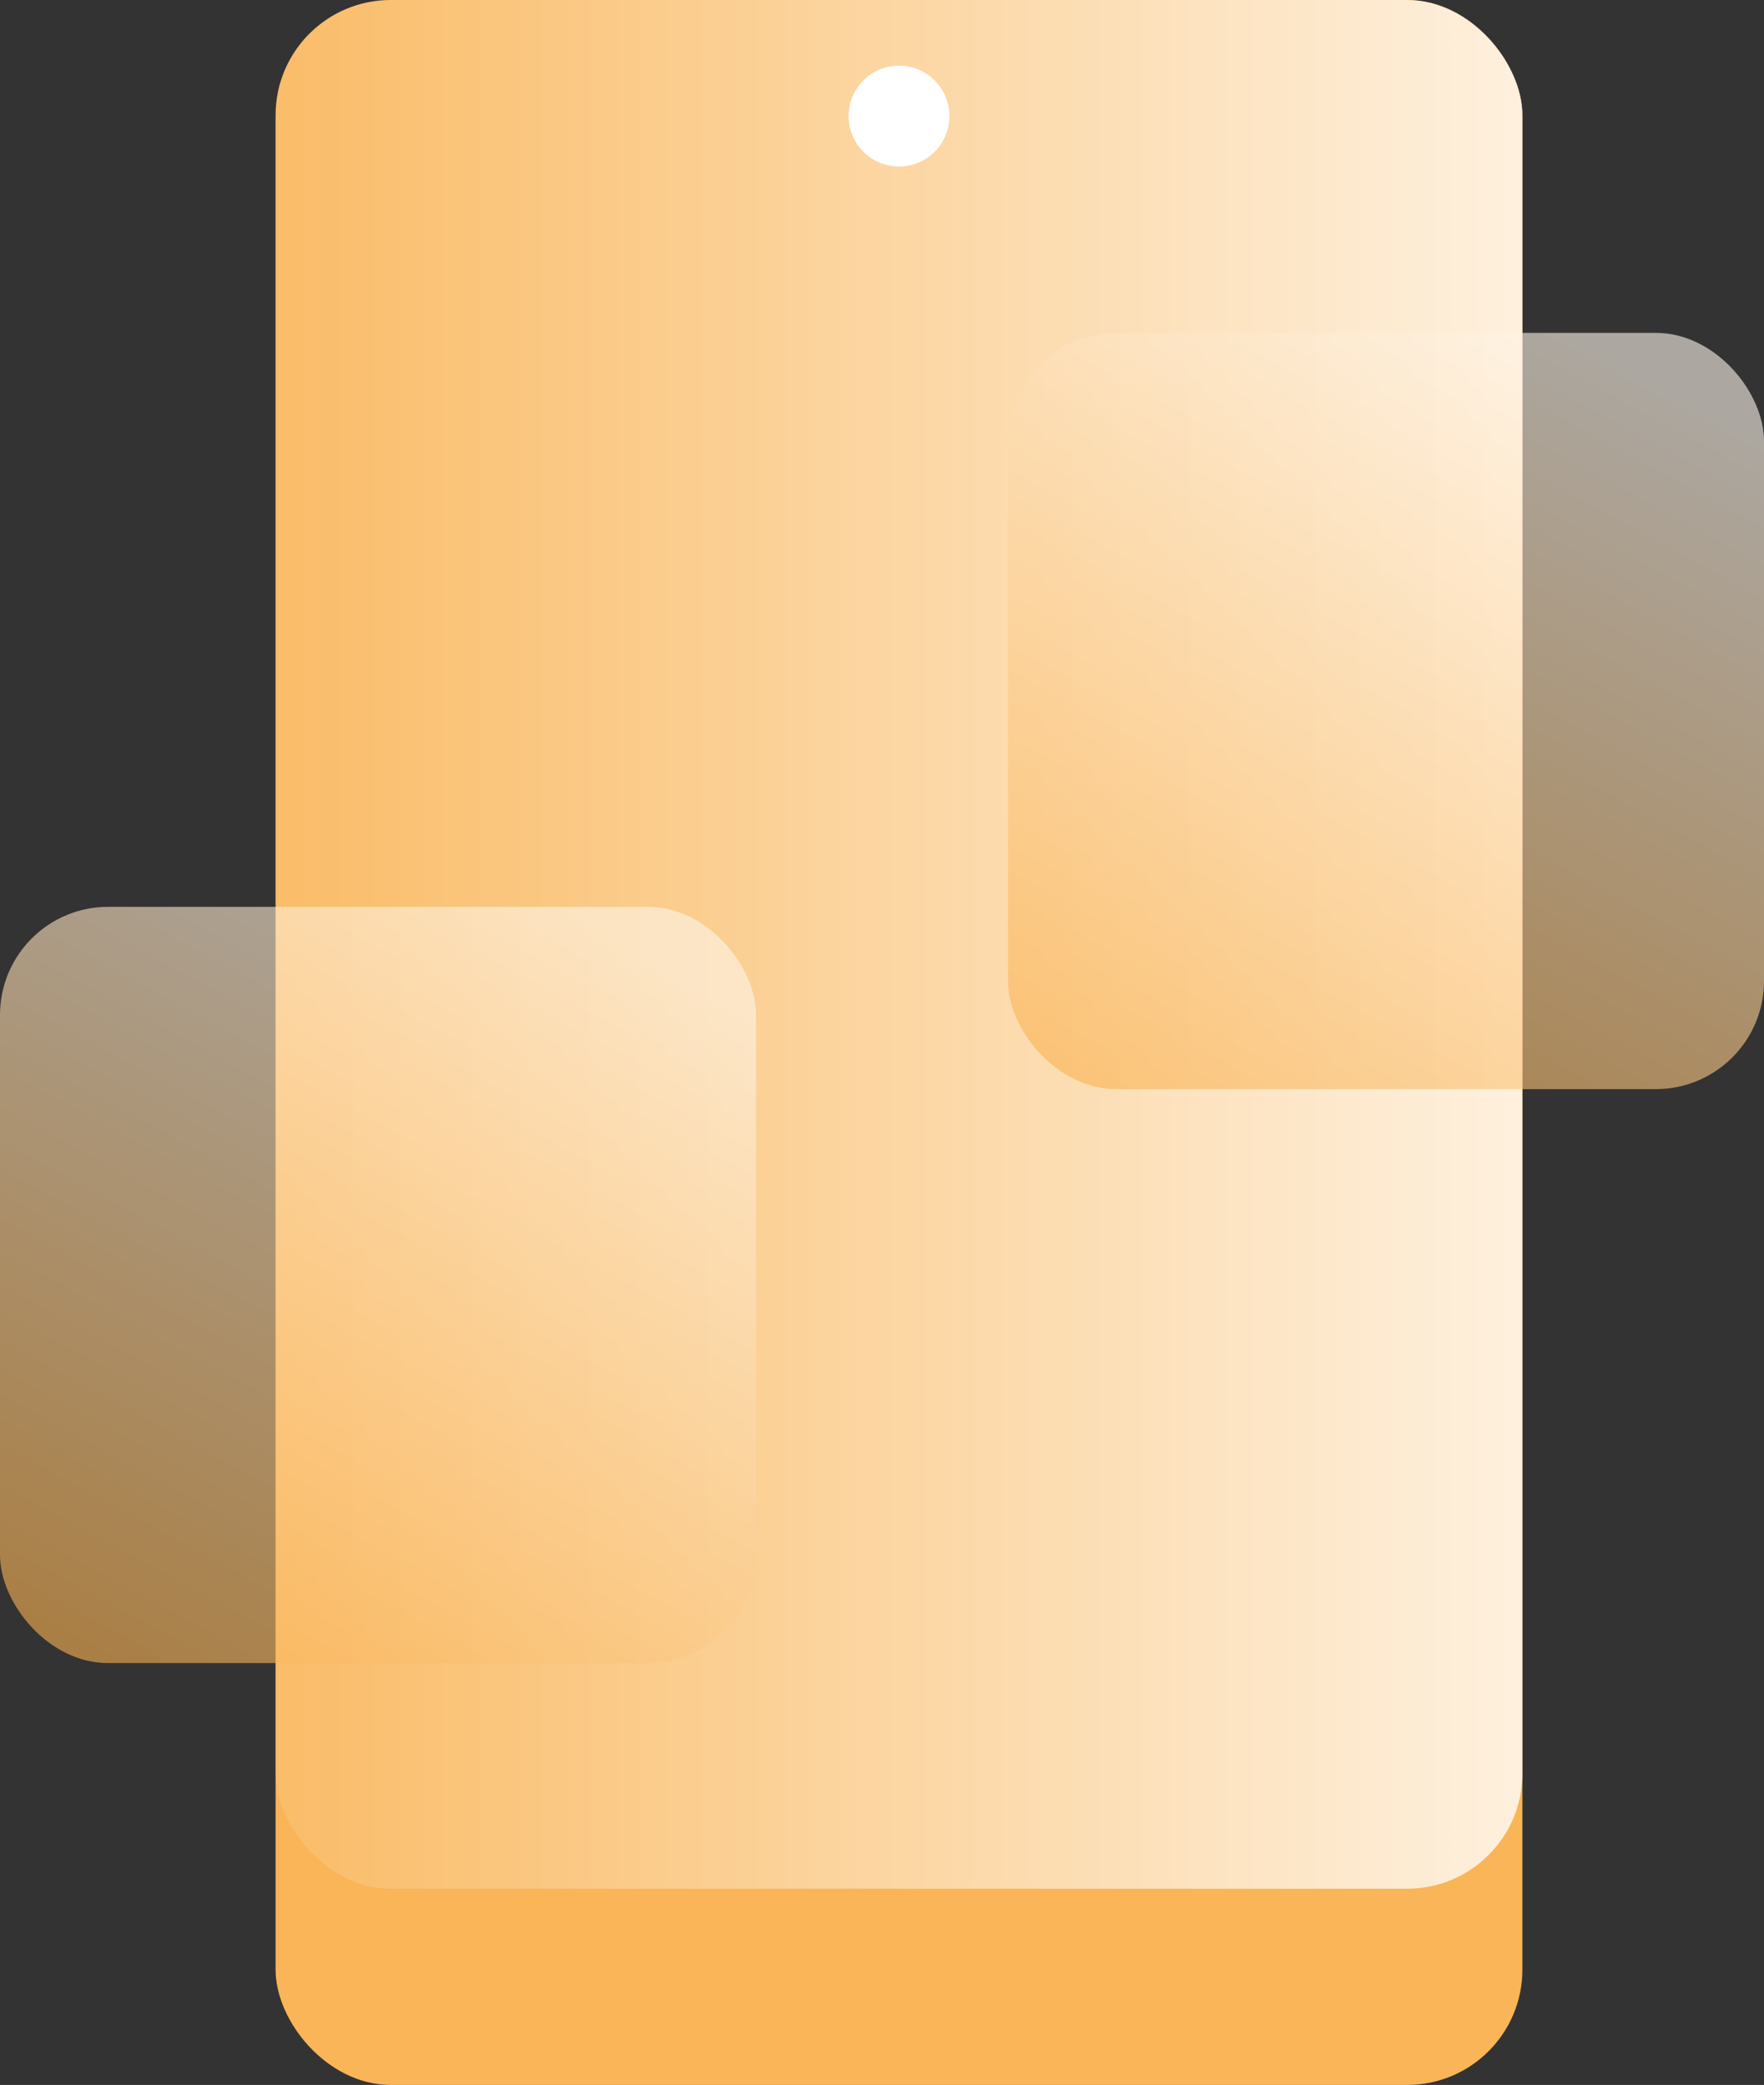
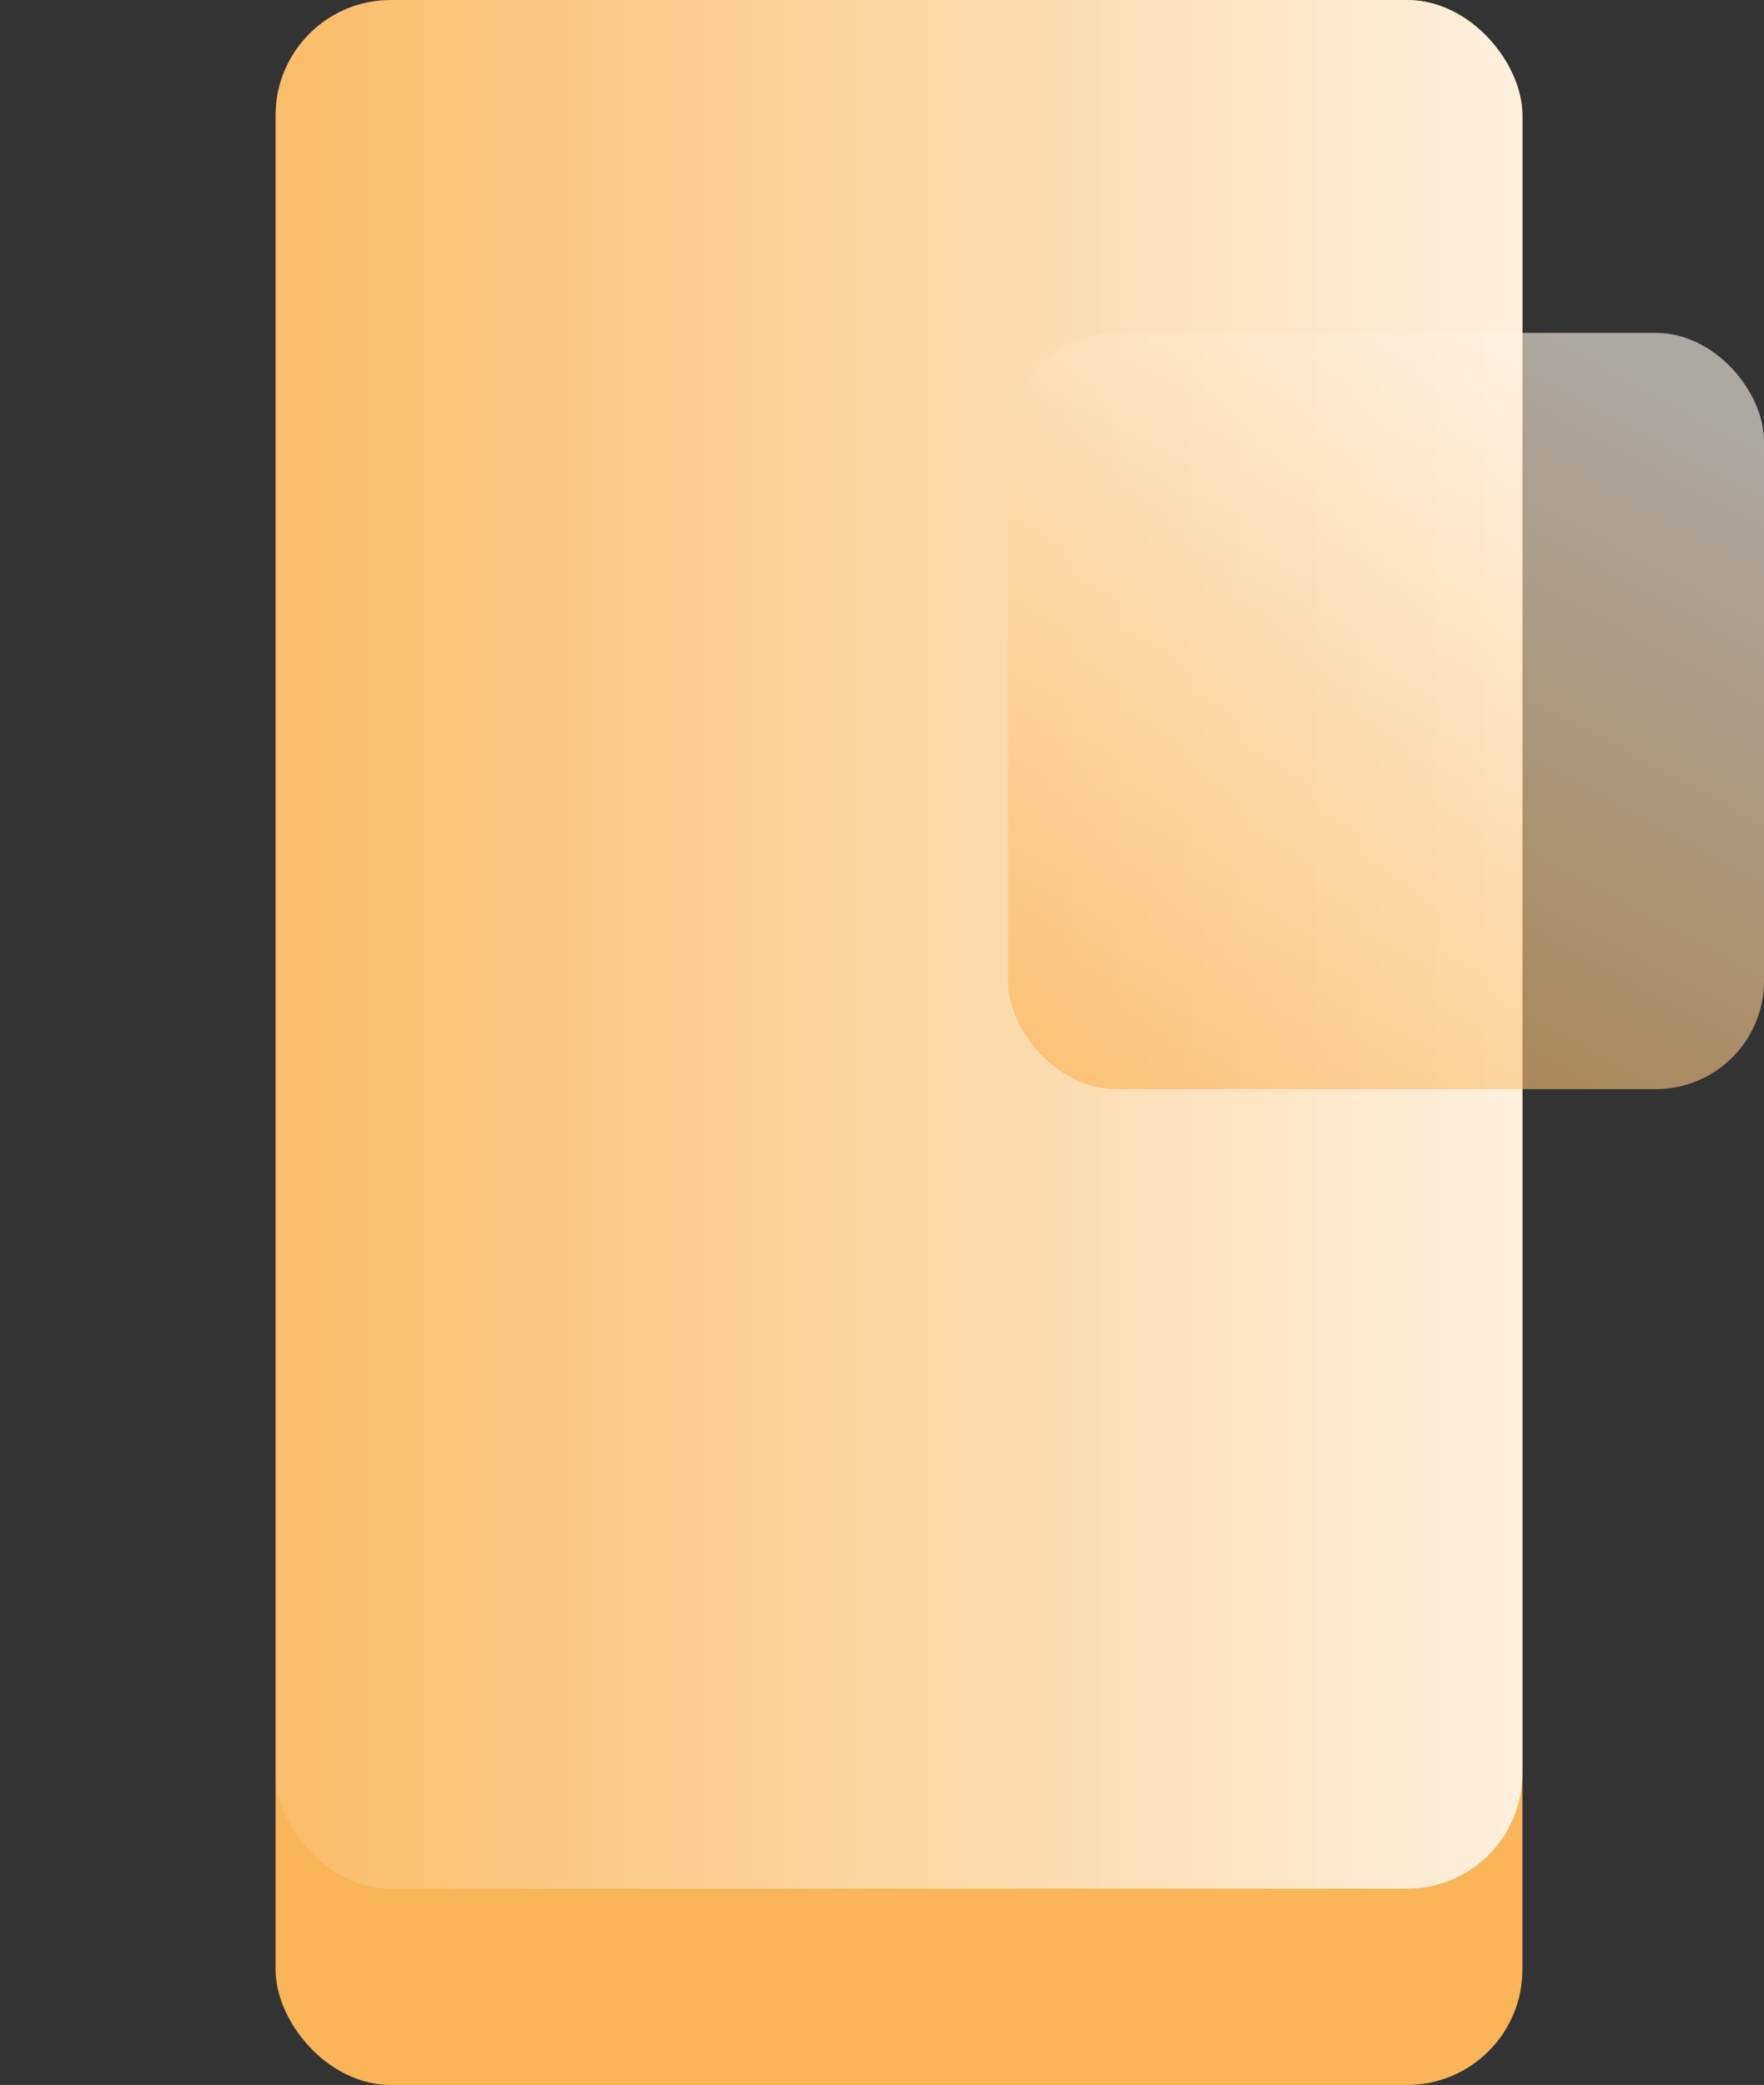
<svg xmlns="http://www.w3.org/2000/svg" xmlns:xlink="http://www.w3.org/1999/xlink" id="b" data-name="Layer 2" viewBox="0 0 103.703 122.532">
  <rect x="0" y="0" width="103.703" height="122.532" fill="#333333" stroke="none" />
  <defs>
    <style>
      .g {
        fill: url(#e);
      }

      .g, .h {
        opacity: .6;
      }

      .g, .h, .i, .j, .k {
        stroke-width: 0px;
      }

      .h {
        fill: url(#f);
      }

      .i {
        fill: #f9b558;
      }

      .j {
        fill: #fff;
      }

      .k {
        fill: url(#d);
      }
    </style>
    <linearGradient id="d" x1="16.201" y1="55.5" x2="89.499" y2="55.5" gradientUnits="userSpaceOnUse">
      <stop offset="0" stop-color="#fff" stop-opacity=".1" />
      <stop offset="1" stop-color="#fff" stop-opacity=".8" />
    </linearGradient>
    <linearGradient id="e" x1="93.183" y1="20.172" x2="60.272" y2="80.956" gradientUnits="userSpaceOnUse">
      <stop offset="0" stop-color="#fef5e9" />
      <stop offset="1" stop-color="#f89c20" />
    </linearGradient>
    <linearGradient id="f" x1="33.924" y1="53.904" x2="1.013" y2="114.688" xlink:href="#e" />
  </defs>
  <g id="c" data-name="b">
    <rect class="i" x="16.201" width="73.298" height="122.532" rx="6.774" ry="6.774" />
    <rect class="k" x="16.201" width="73.298" height="111" rx="6.774" ry="6.774" />
    <rect class="g" x="59.259" y="19.563" width="44.444" height="44.444" rx="6.356" ry="6.356" />
-     <rect class="h" y="53.295" width="44.444" height="44.444" rx="6.356" ry="6.356" />
-     <circle class="j" cx="52.85" cy="6.822" r="2.963" />
  </g>
</svg>